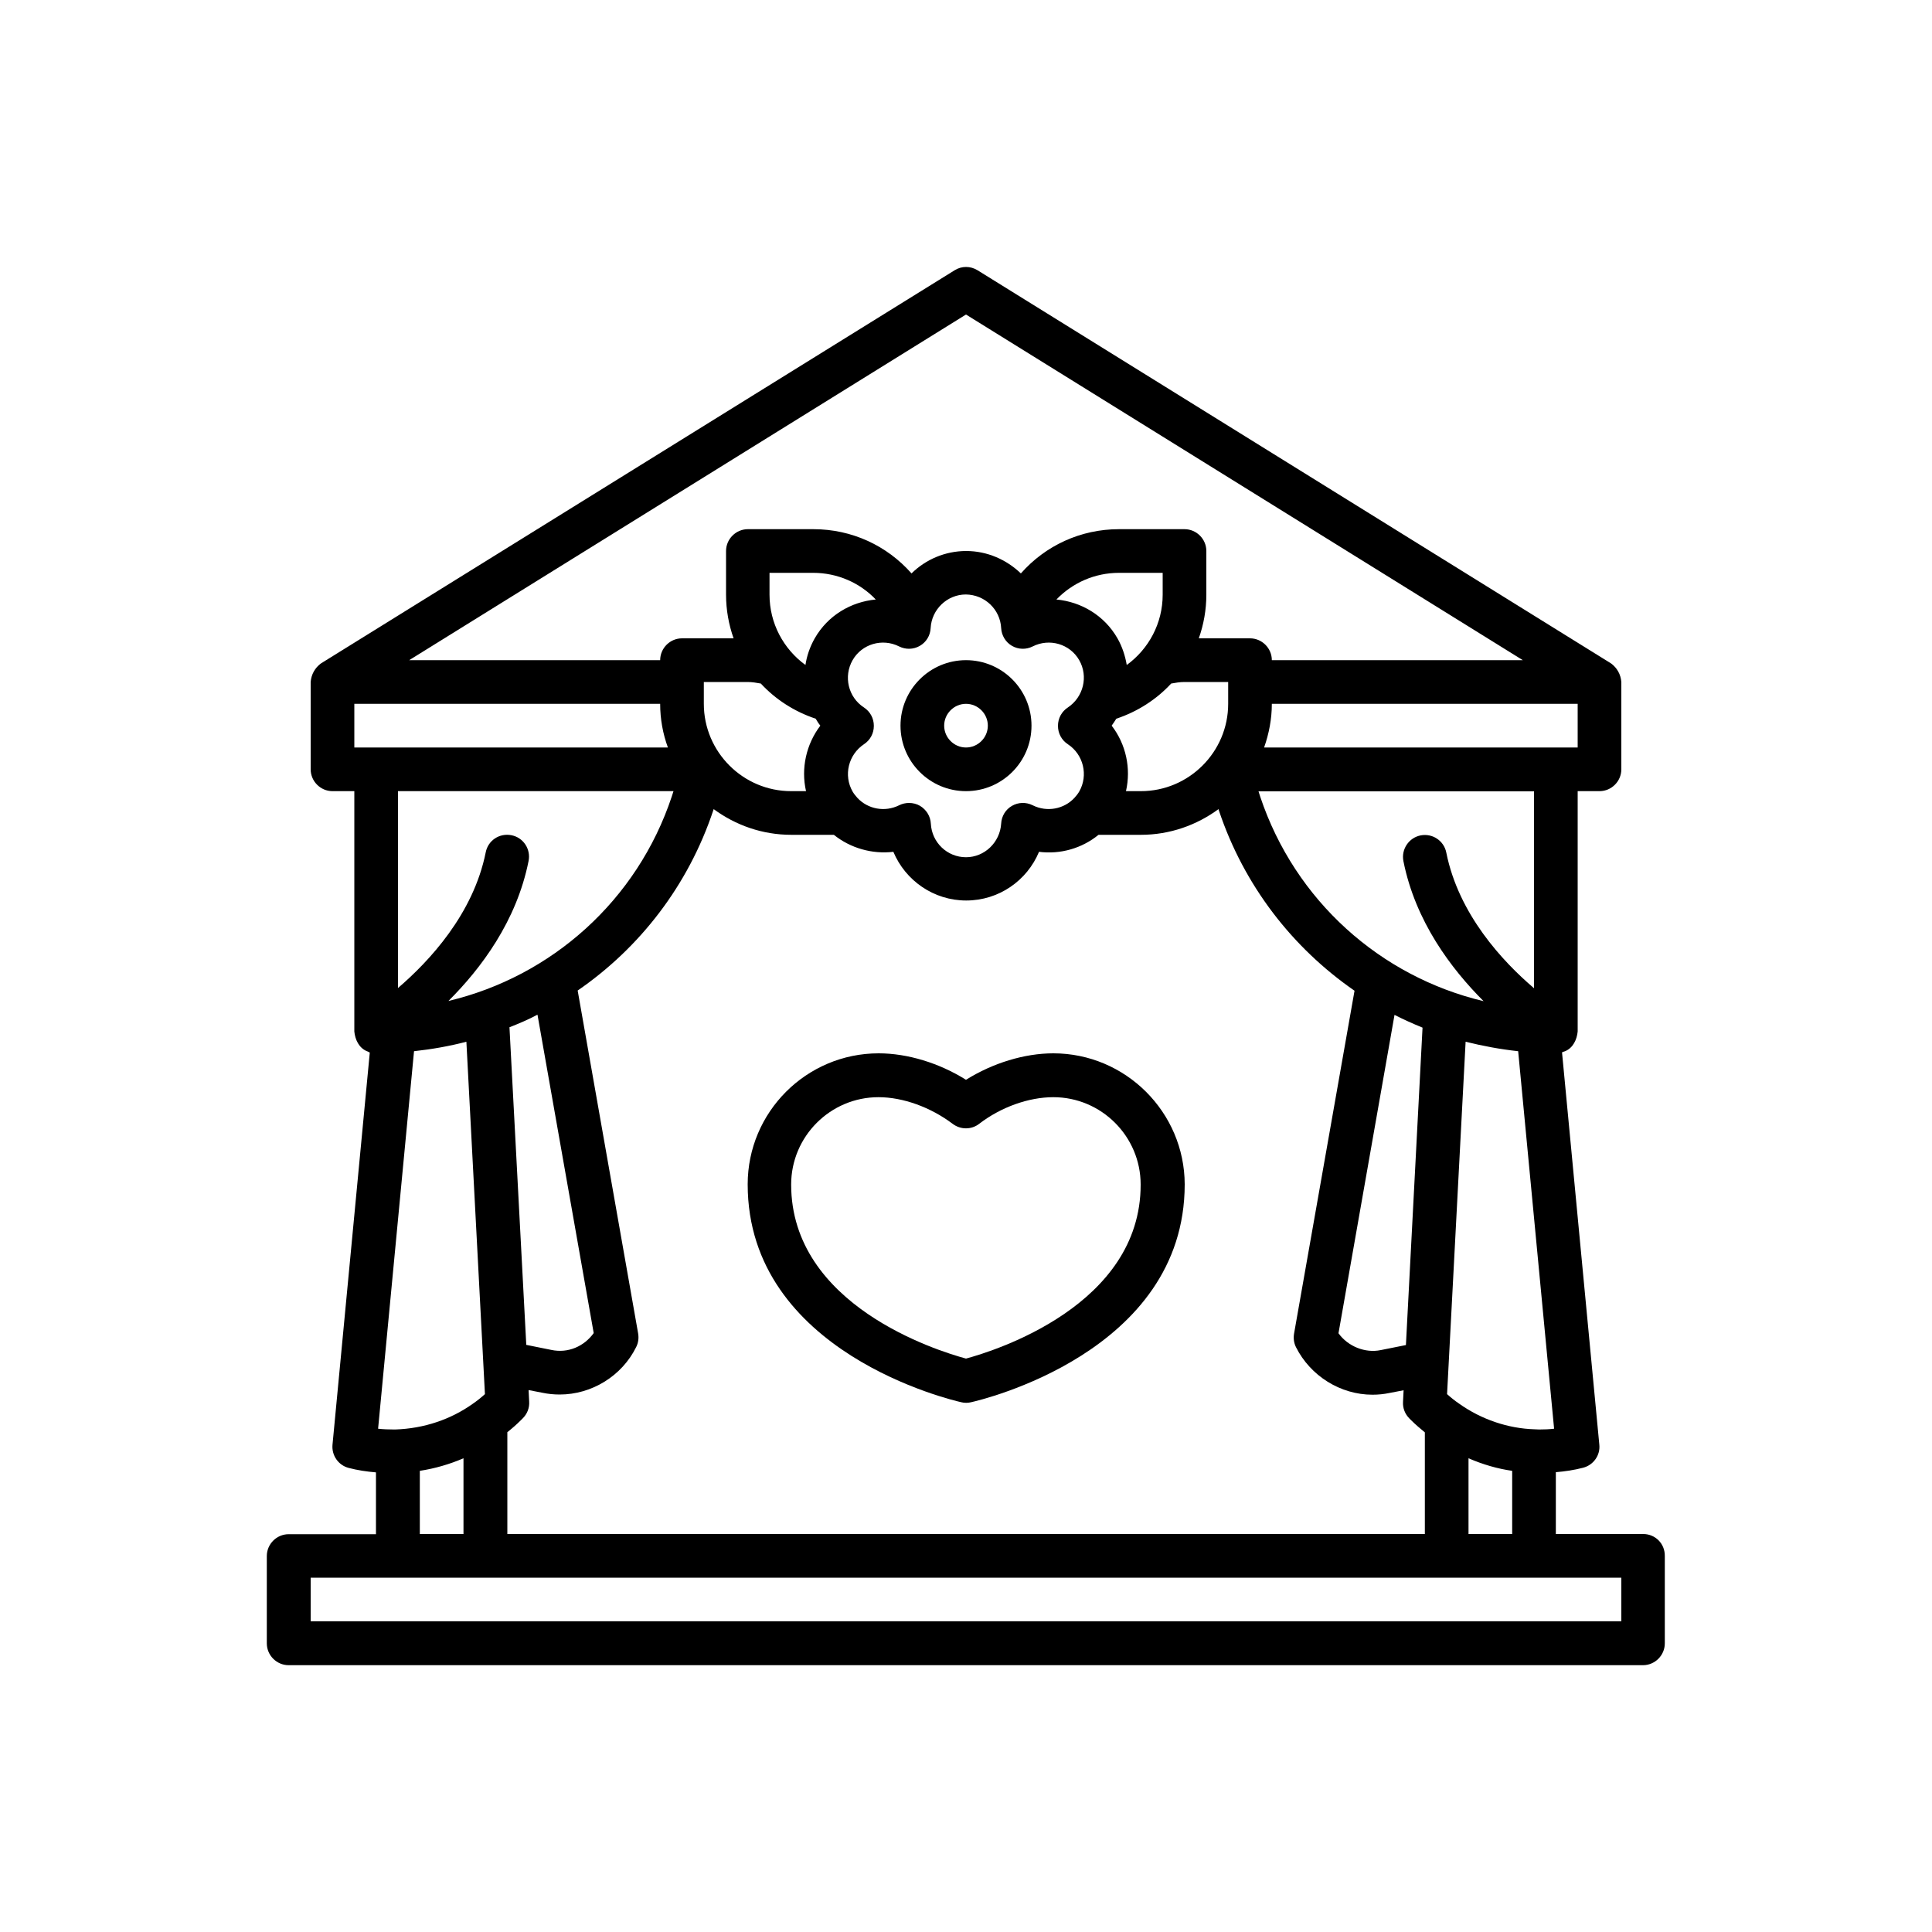
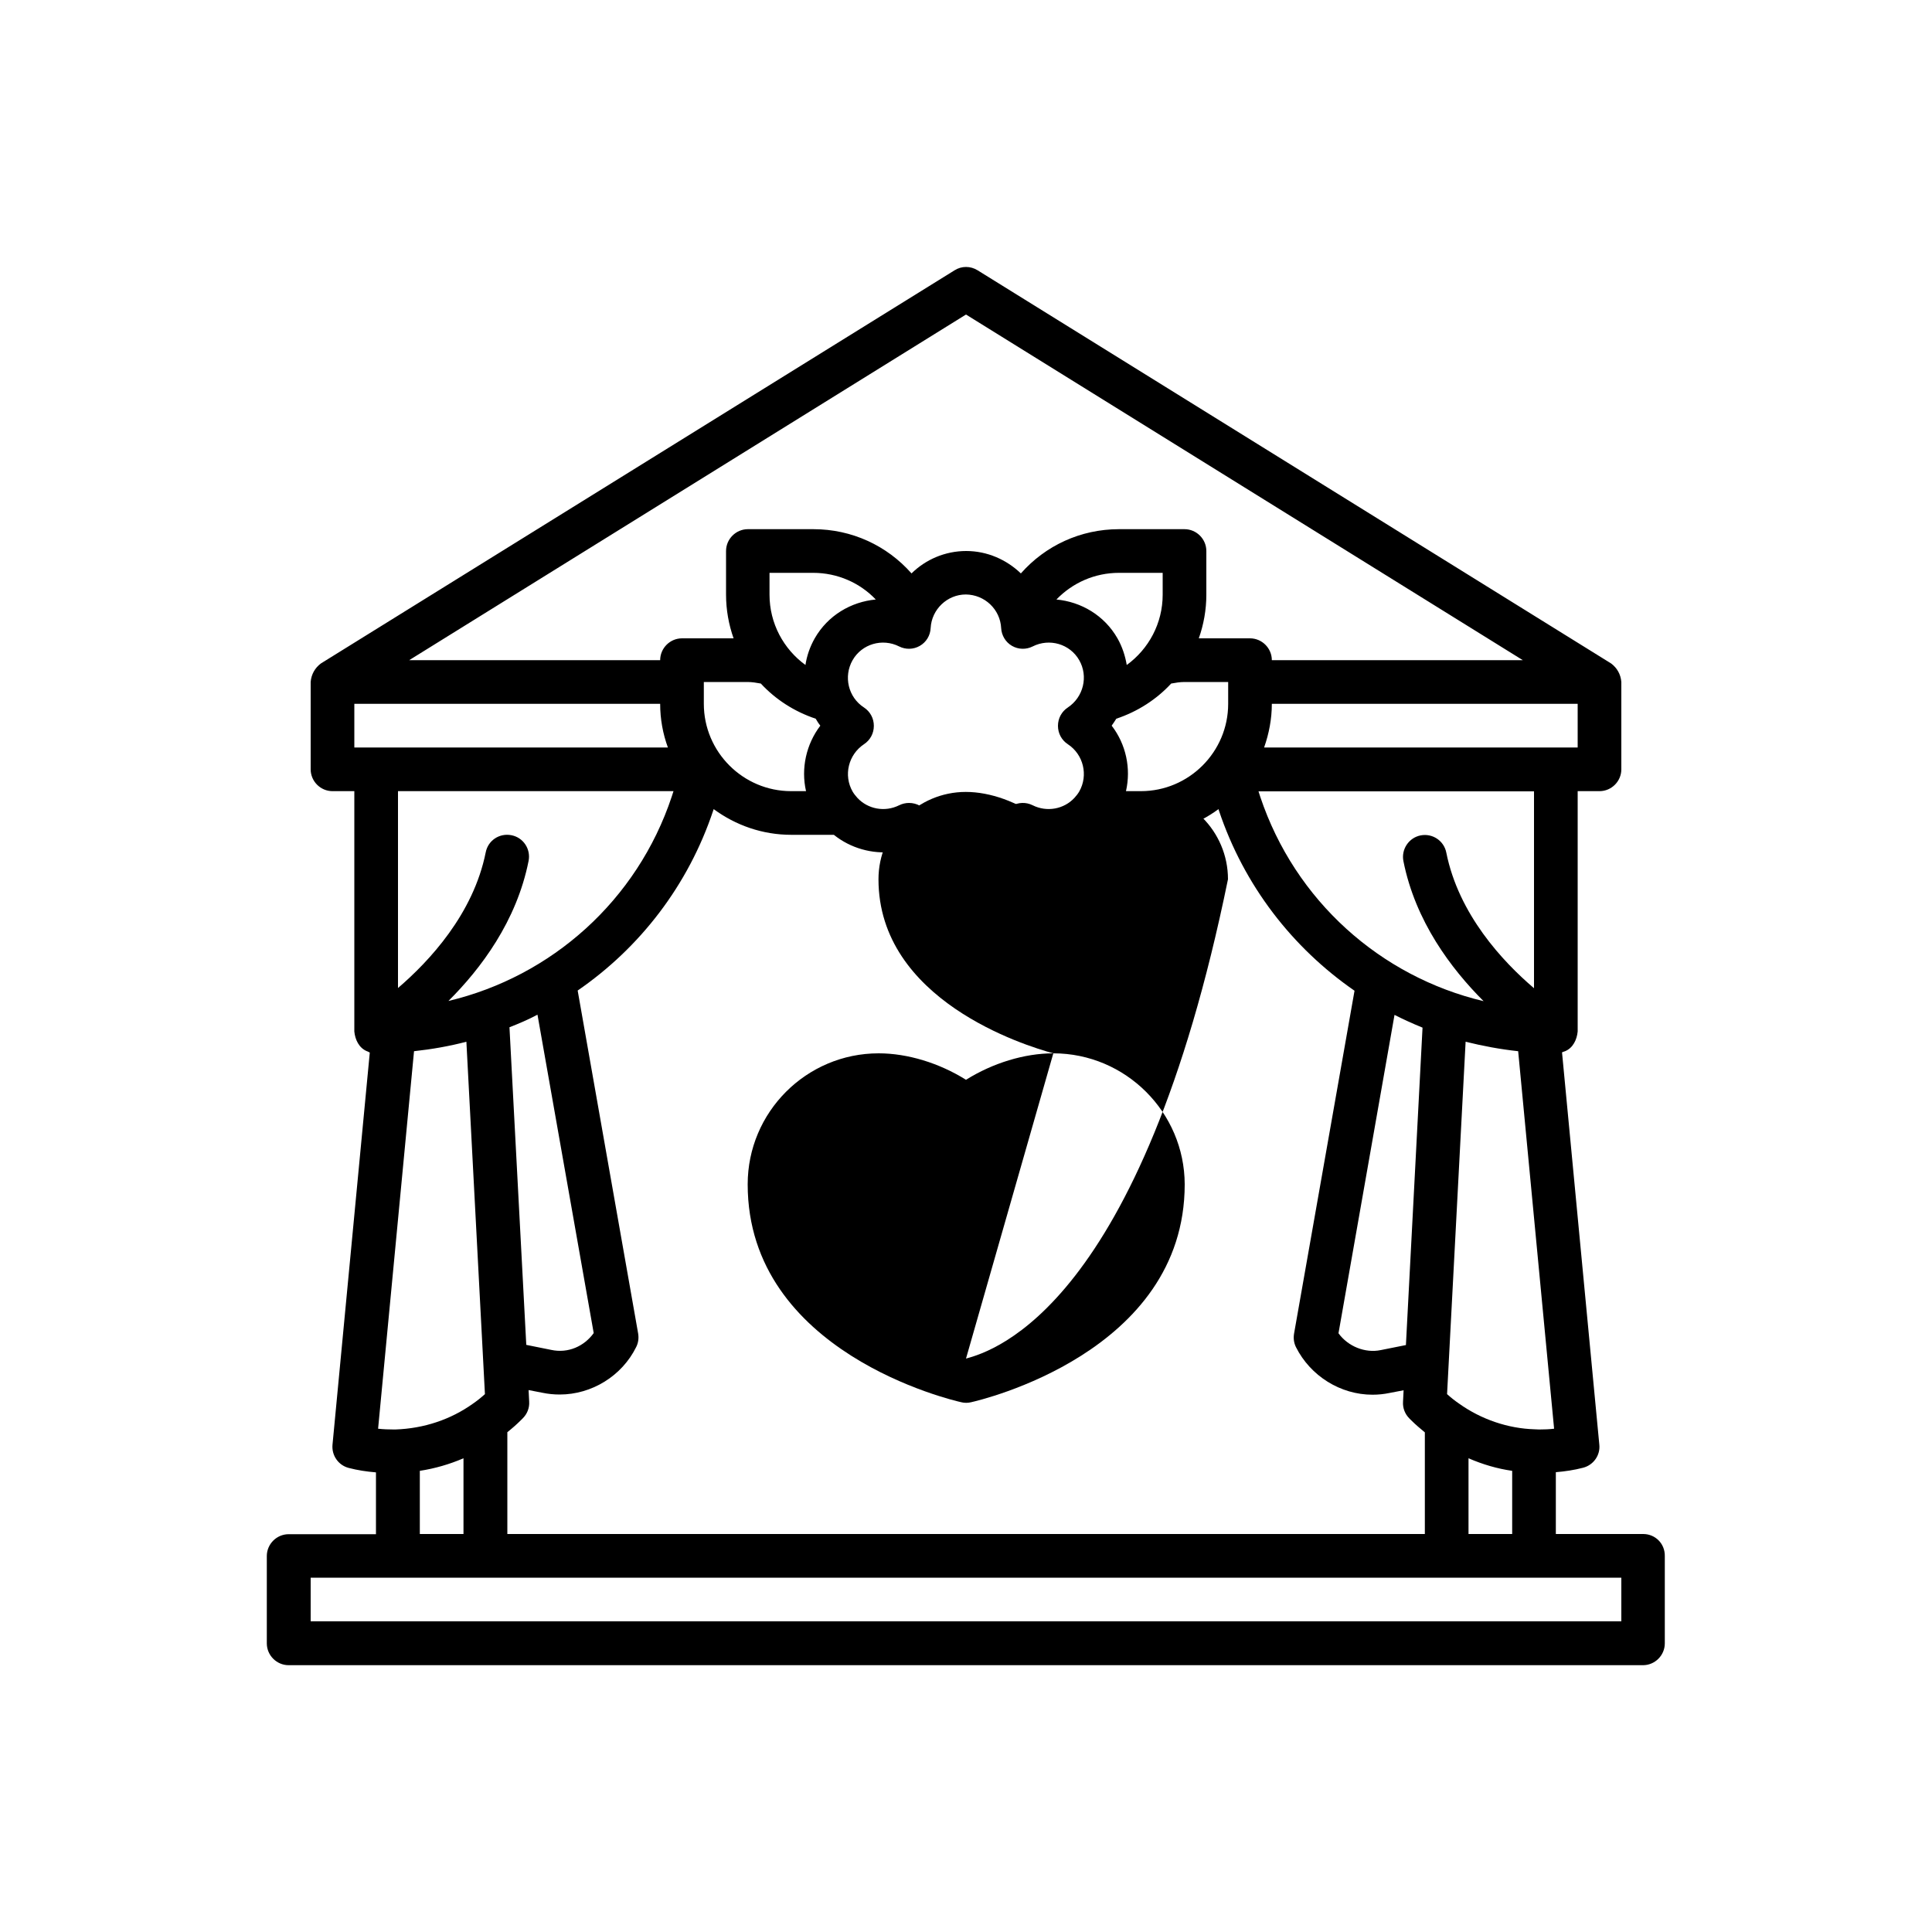
<svg xmlns="http://www.w3.org/2000/svg" version="1.1" id="Layer_1" x="0px" y="0px" viewBox="0 0 100 100" style="enable-background:new 0 0 100 100;" xml:space="preserve">
  <g>
    <path d="M85.05,79.4h-4.52v-3.2c0.48-0.04,0.95-0.11,1.41-0.23c0.54-0.14,0.9-0.65,0.84-1.2l-1.93-20.3   c0.02-0.01,0.04-0.02,0.07-0.03c0.03-0.01,0.06-0.02,0.09-0.03c0.41-0.17,0.61-0.6,0.65-1.02V40.95h1.13   c0.62,0,1.13-0.51,1.13-1.13V35.3c-0.03-0.39-0.22-0.73-0.53-0.96L50.6,13.99c-0.37-0.23-0.83-0.23-1.19,0L16.61,34.34   c-0.31,0.23-0.5,0.57-0.53,0.96v4.52c0,0.62,0.51,1.13,1.13,1.13h1.13v12.44c0.04,0.42,0.24,0.85,0.65,1.02   c0.03,0.01,0.06,0.02,0.09,0.04c0.02,0.01,0.04,0.02,0.06,0.03l-1.93,20.3c-0.05,0.55,0.3,1.06,0.84,1.2   c0.46,0.12,0.93,0.19,1.41,0.23v3.2h-4.52c-0.62,0-1.13,0.51-1.13,1.13v4.52c0,0.62,0.51,1.13,1.13,1.13h70.1   c0.62,0,1.13-0.51,1.13-1.13v-4.52C86.18,79.9,85.68,79.4,85.05,79.4L85.05,79.4z M26.26,79.4v-5.27c0.25-0.2,0.48-0.4,0.71-0.63   l0.09-0.09c0.23-0.23,0.35-0.54,0.33-0.86l-0.03-0.6l0.72,0.14c0.29,0.06,0.59,0.09,0.89,0.09c1.66,0,3.22-0.96,3.96-2.46   c0.11-0.22,0.14-0.46,0.1-0.7l-3.13-17.75c3.21-2.21,5.72-5.43,7.02-9.33l0.02-0.06c1.13,0.83,2.51,1.33,4.02,1.33h2.2   c0.86,0.69,1.98,1.01,3.08,0.88c0.62,1.48,2.08,2.52,3.77,2.52c1.69,0,3.15-1.03,3.77-2.52c1.11,0.14,2.22-0.18,3.08-0.88h2.19   c1.5,0,2.89-0.5,4.02-1.33l0.02,0.07c1.3,3.89,3.81,7.11,7.02,9.33l-3.13,17.75c-0.04,0.24-0.01,0.48,0.1,0.7   c0.75,1.49,2.3,2.46,3.96,2.46c0.3,0,0.59-0.03,0.88-0.09l0.73-0.14l-0.03,0.6c-0.02,0.32,0.1,0.63,0.33,0.86l0.09,0.09   c0.23,0.23,0.47,0.43,0.71,0.63v5.26L26.26,79.4L26.26,79.4z M20.46,73.99c-0.02,0-0.04,0-0.06,0c-0.28,0-0.56-0.01-0.83-0.04   l1.86-19.54c0.92-0.1,1.83-0.26,2.71-0.49l0.96,18.24c-0.2,0.18-0.4,0.34-0.63,0.5C23.33,73.47,21.95,73.94,20.46,73.99   L20.46,73.99z M27.82,52.52l2.91,16.48c-0.49,0.68-1.32,1.06-2.2,0.87l-1.29-0.26l-0.87-16.44C26.86,52.98,27.35,52.77,27.82,52.52   L27.82,52.52z M18.34,38.69v-2.26h15.83c0,0.79,0.14,1.55,0.4,2.26H18.34z M61.31,35.3h2.26v1.13c0,2.49-2.03,4.52-4.52,4.52h-0.77   c0.27-1.18,0-2.43-0.74-3.39c0.09-0.12,0.16-0.24,0.24-0.36c1.11-0.37,2.08-1,2.84-1.82C60.84,35.34,61.07,35.3,61.31,35.3   L61.31,35.3z M60.18,30.78c0,1.48-0.72,2.81-1.86,3.64c-0.08-0.47-0.23-0.94-0.48-1.38c-0.68-1.19-1.88-1.89-3.16-2.01   c0.84-0.87,1.99-1.38,3.24-1.38h2.26V30.78z M51.82,32.51c0.02,0.38,0.23,0.73,0.56,0.92c0.33,0.19,0.73,0.2,1.07,0.03   c0.87-0.44,1.93-0.13,2.41,0.71c0.48,0.84,0.22,1.91-0.59,2.45c-0.32,0.21-0.51,0.56-0.51,0.95s0.19,0.74,0.51,0.95   c0.81,0.53,1.07,1.61,0.59,2.45c-0.07,0.12-0.16,0.23-0.25,0.33l0,0c-0.54,0.58-1.42,0.75-2.16,0.38   c-0.34-0.17-0.74-0.16-1.07,0.03c-0.33,0.19-0.54,0.53-0.56,0.92c-0.06,0.97-0.86,1.74-1.82,1.74c-0.97,0-1.77-0.76-1.82-1.74   c-0.02-0.38-0.23-0.72-0.56-0.92c-0.17-0.1-0.37-0.15-0.57-0.15c-0.17,0-0.35,0.04-0.51,0.12c-0.74,0.37-1.62,0.2-2.16-0.38l0,0   c-0.09-0.1-0.18-0.21-0.25-0.33c-0.48-0.84-0.22-1.91,0.59-2.45c0.32-0.21,0.51-0.56,0.51-0.95s-0.19-0.74-0.51-0.95   c-0.82-0.53-1.07-1.61-0.59-2.45c0.48-0.84,1.54-1.15,2.41-0.71c0.34,0.17,0.74,0.16,1.07-0.03c0.33-0.19,0.54-0.53,0.56-0.92   c0.05-0.97,0.86-1.74,1.82-1.74C50.97,30.78,51.77,31.54,51.82,32.51L51.82,32.51z M42.17,33.04c-0.25,0.44-0.41,0.91-0.48,1.38   c-1.14-0.83-1.86-2.16-1.86-3.64v-1.13h2.26c1.25,0,2.41,0.51,3.24,1.38C44.05,31.15,42.85,31.85,42.17,33.04z M39.38,35.38   c0.76,0.82,1.73,1.45,2.84,1.82c0.07,0.12,0.15,0.25,0.24,0.36c-0.73,0.96-1.01,2.21-0.74,3.39h-0.77c-2.49,0-4.52-2.03-4.52-4.52   V35.3h2.26C38.93,35.3,39.16,35.34,39.38,35.38z M78.58,54.41l1.86,19.54c-0.25,0.03-0.51,0.04-0.77,0.04c-0.04,0-0.09,0-0.24-0.01   c-1.37-0.04-2.76-0.51-3.91-1.33c-0.22-0.15-0.42-0.31-0.62-0.49l0.96-18.24C76.75,54.14,77.65,54.31,78.58,54.41L78.58,54.41z    M72.77,69.62l-1.3,0.26c-0.81,0.17-1.7-0.19-2.19-0.87l2.9-16.48c0.47,0.24,0.96,0.46,1.45,0.66L72.77,69.62z M76.01,75.48   c0.74,0.32,1.49,0.54,2.26,0.65v3.27h-2.26V75.48z M79.4,51.15c-1.62-1.38-3.9-3.82-4.54-7.02c-0.12-0.61-0.71-1.01-1.33-0.89   c-0.61,0.12-1.01,0.72-0.89,1.33c0.62,3.12,2.47,5.57,4.15,7.25c-5.34-1.27-9.76-5.2-11.56-10.58l-0.09-0.28H79.4V51.15L79.4,51.15   z M81.66,38.69H65.43c0.25-0.71,0.4-1.47,0.4-2.26h15.83V38.69z M50,16.28l28.82,17.89H65.83c0-0.62-0.51-1.13-1.13-1.13h-2.65   c0.25-0.71,0.39-1.47,0.39-2.26v-2.26c0-0.62-0.51-1.13-1.13-1.13h-3.39c-1.99,0-3.81,0.85-5.08,2.29   c-0.74-0.71-1.74-1.16-2.83-1.16s-2.1,0.44-2.83,1.16c-1.27-1.44-3.09-2.29-5.08-2.29h-3.39c-0.62,0-1.13,0.51-1.13,1.13v2.26   c0,0.79,0.14,1.55,0.39,2.26H35.3c-0.62,0-1.13,0.51-1.13,1.13H21.18L50,16.28z M34.86,40.95l-0.09,0.28   c-1.79,5.38-6.22,9.31-11.56,10.58c1.68-1.67,3.53-4.13,4.15-7.25c0.12-0.61-0.27-1.21-0.89-1.33c-0.62-0.12-1.21,0.27-1.33,0.89   c-0.64,3.19-2.92,5.63-4.54,7.02V40.95L34.86,40.95L34.86,40.95z M21.73,76.13c0.78-0.12,1.54-0.34,2.26-0.65v3.92h-2.26V76.13z    M83.92,83.92H16.08v-2.26h67.84V83.92z" />
-     <path d="M54.52,54.52c-1.49,0-3.13,0.5-4.52,1.37c-1.39-0.87-3.03-1.37-4.52-1.37c-3.74,0-6.78,3.04-6.78,6.78   c0,8.72,10.61,11.18,11.06,11.28c0.08,0.02,0.16,0.03,0.25,0.03s0.16-0.01,0.25-0.03c0.45-0.1,11.06-2.56,11.06-11.28   C61.31,57.57,58.26,54.52,54.52,54.52z M50,70.32c-1.48-0.4-9.05-2.75-9.05-9.01c0-2.49,2.03-4.52,4.52-4.52   c1.27,0,2.7,0.52,3.84,1.38c0.41,0.31,0.97,0.31,1.37,0c1.13-0.87,2.57-1.38,3.84-1.38c2.49,0,4.52,2.03,4.52,4.52   C59.05,67.57,51.48,69.92,50,70.32z" />
-     <path d="M46.61,37.56c0,1.87,1.52,3.39,3.39,3.39s3.39-1.52,3.39-3.39s-1.52-3.39-3.39-3.39S46.61,35.69,46.61,37.56z M51.13,37.56   c0,0.62-0.51,1.13-1.13,1.13s-1.13-0.51-1.13-1.13s0.51-1.13,1.13-1.13S51.13,36.94,51.13,37.56z" />
+     <path d="M54.52,54.52c-1.49,0-3.13,0.5-4.52,1.37c-1.39-0.87-3.03-1.37-4.52-1.37c-3.74,0-6.78,3.04-6.78,6.78   c0,8.72,10.61,11.18,11.06,11.28c0.08,0.02,0.16,0.03,0.25,0.03s0.16-0.01,0.25-0.03c0.45-0.1,11.06-2.56,11.06-11.28   C61.31,57.57,58.26,54.52,54.52,54.52z c-1.48-0.4-9.05-2.75-9.05-9.01c0-2.49,2.03-4.52,4.52-4.52   c1.27,0,2.7,0.52,3.84,1.38c0.41,0.31,0.97,0.31,1.37,0c1.13-0.87,2.57-1.38,3.84-1.38c2.49,0,4.52,2.03,4.52,4.52   C59.05,67.57,51.48,69.92,50,70.32z" />
  </g>
</svg>